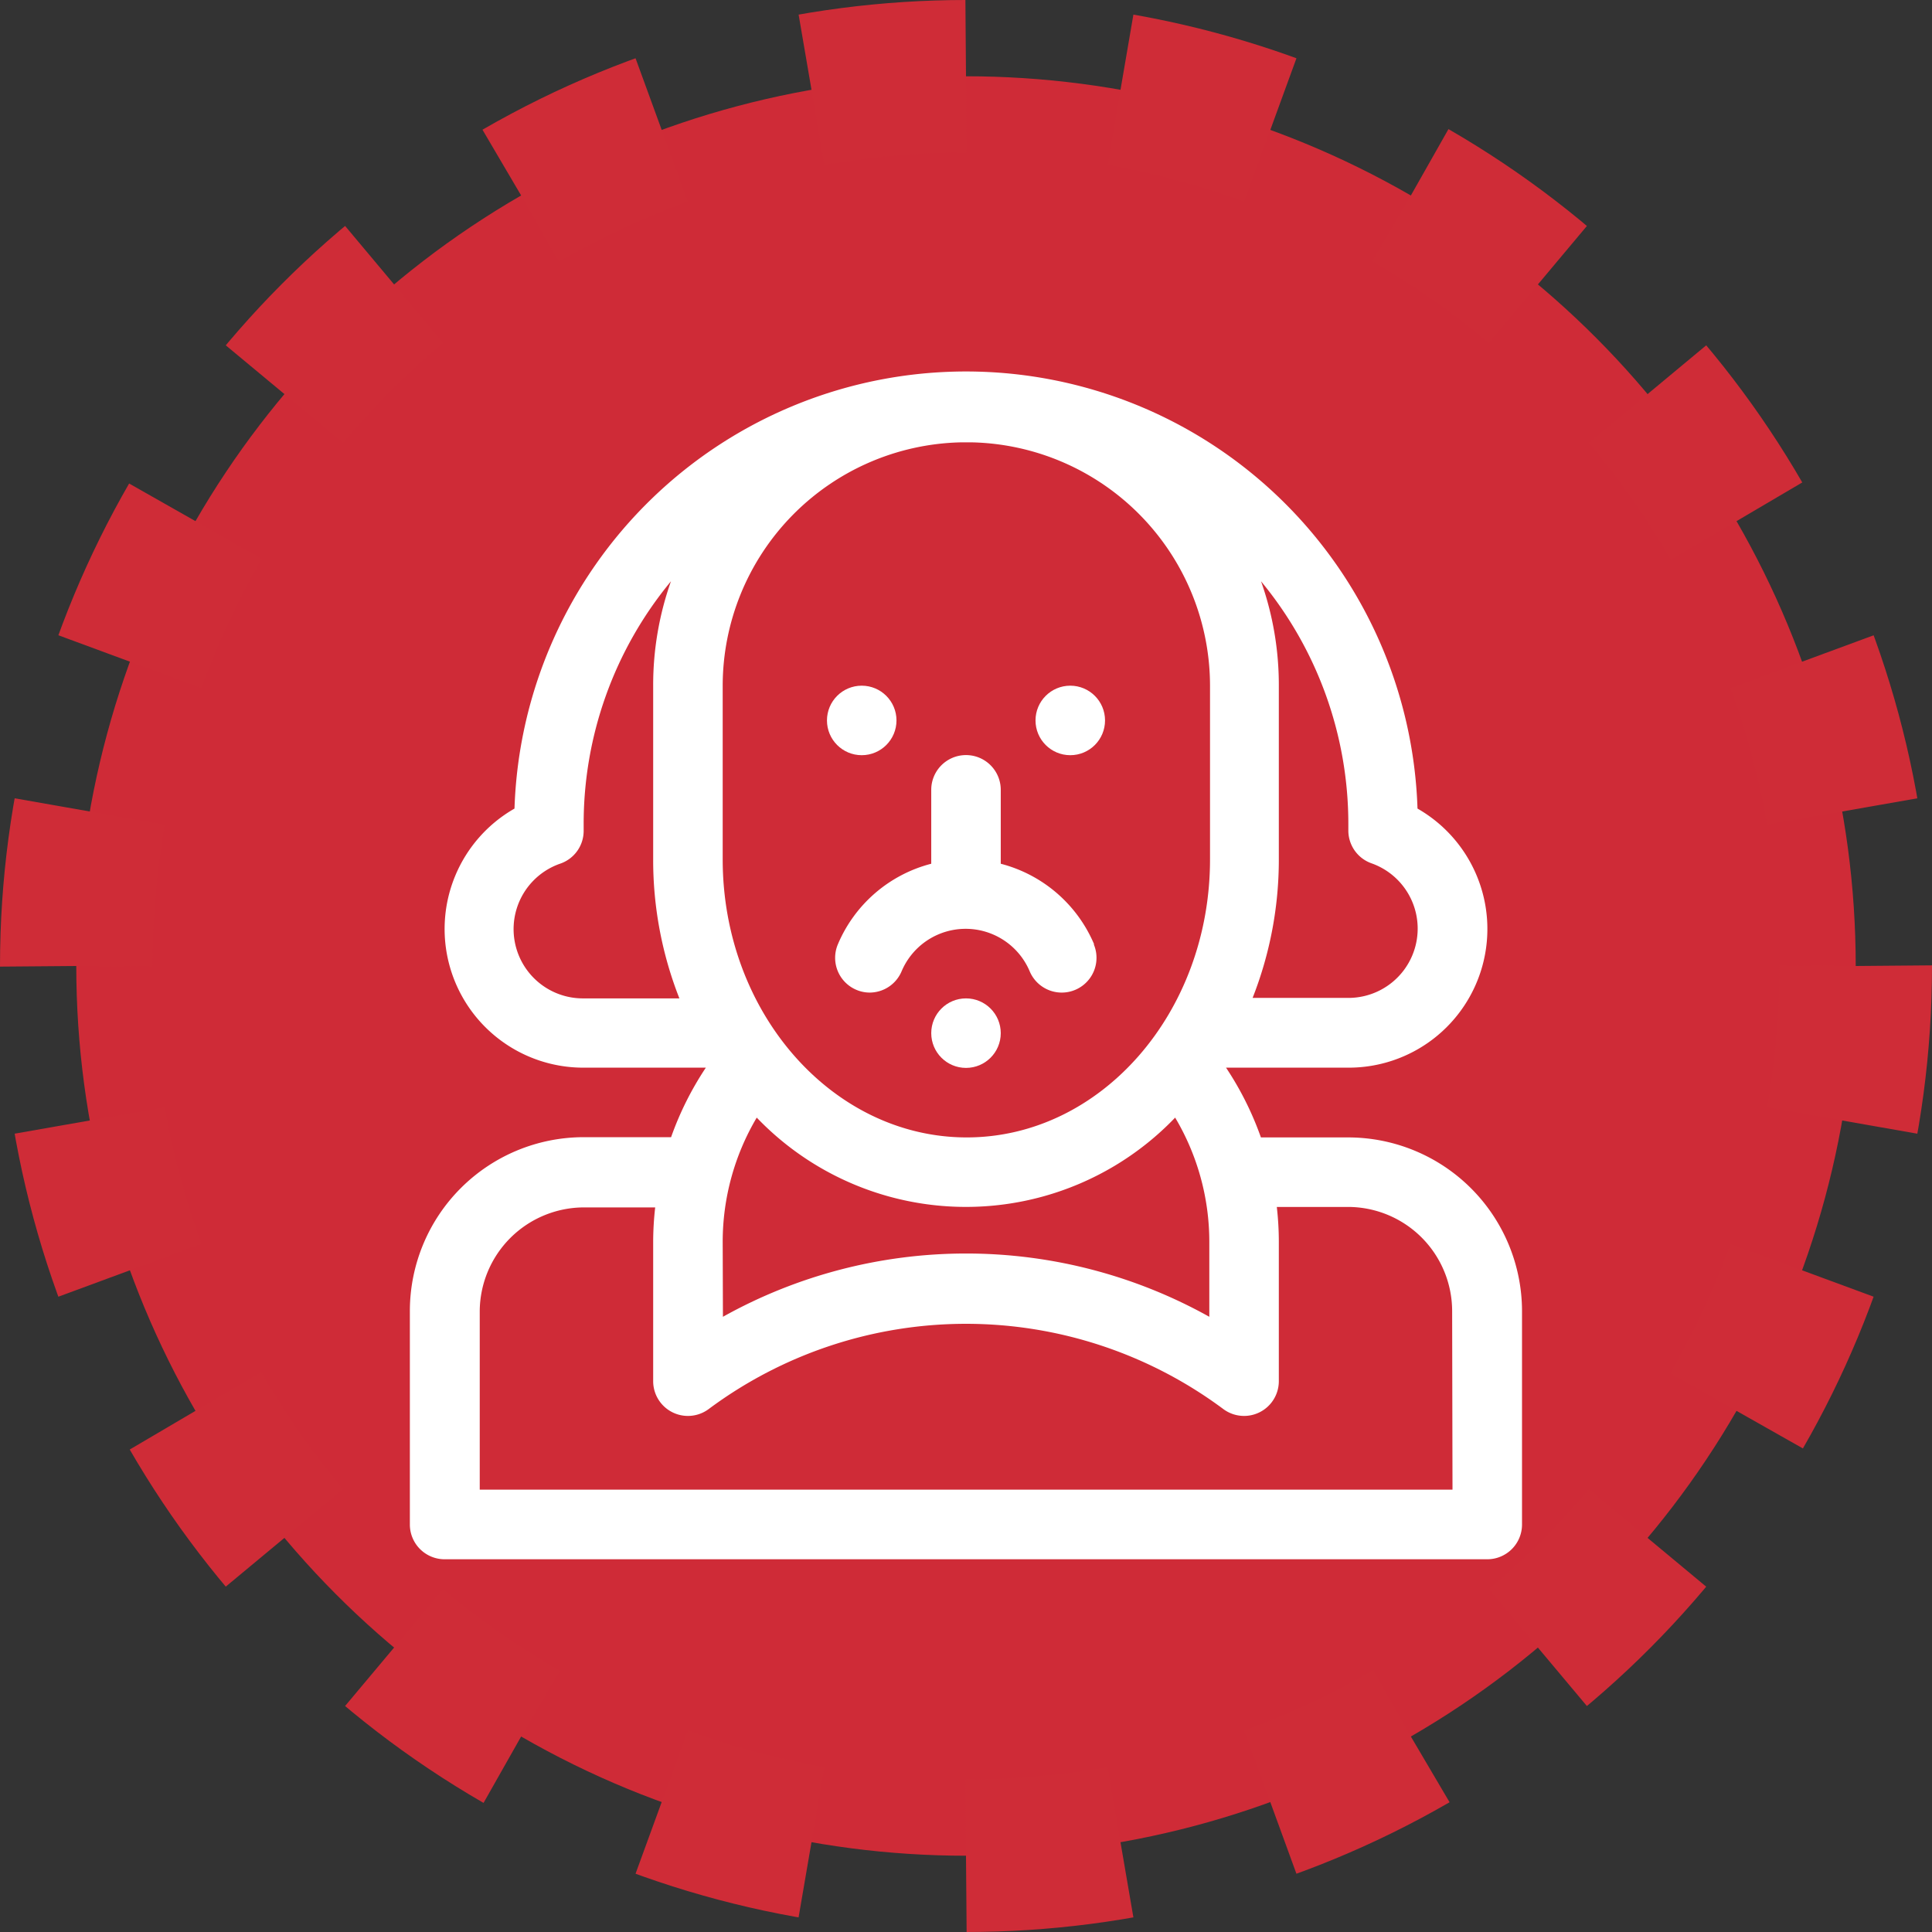
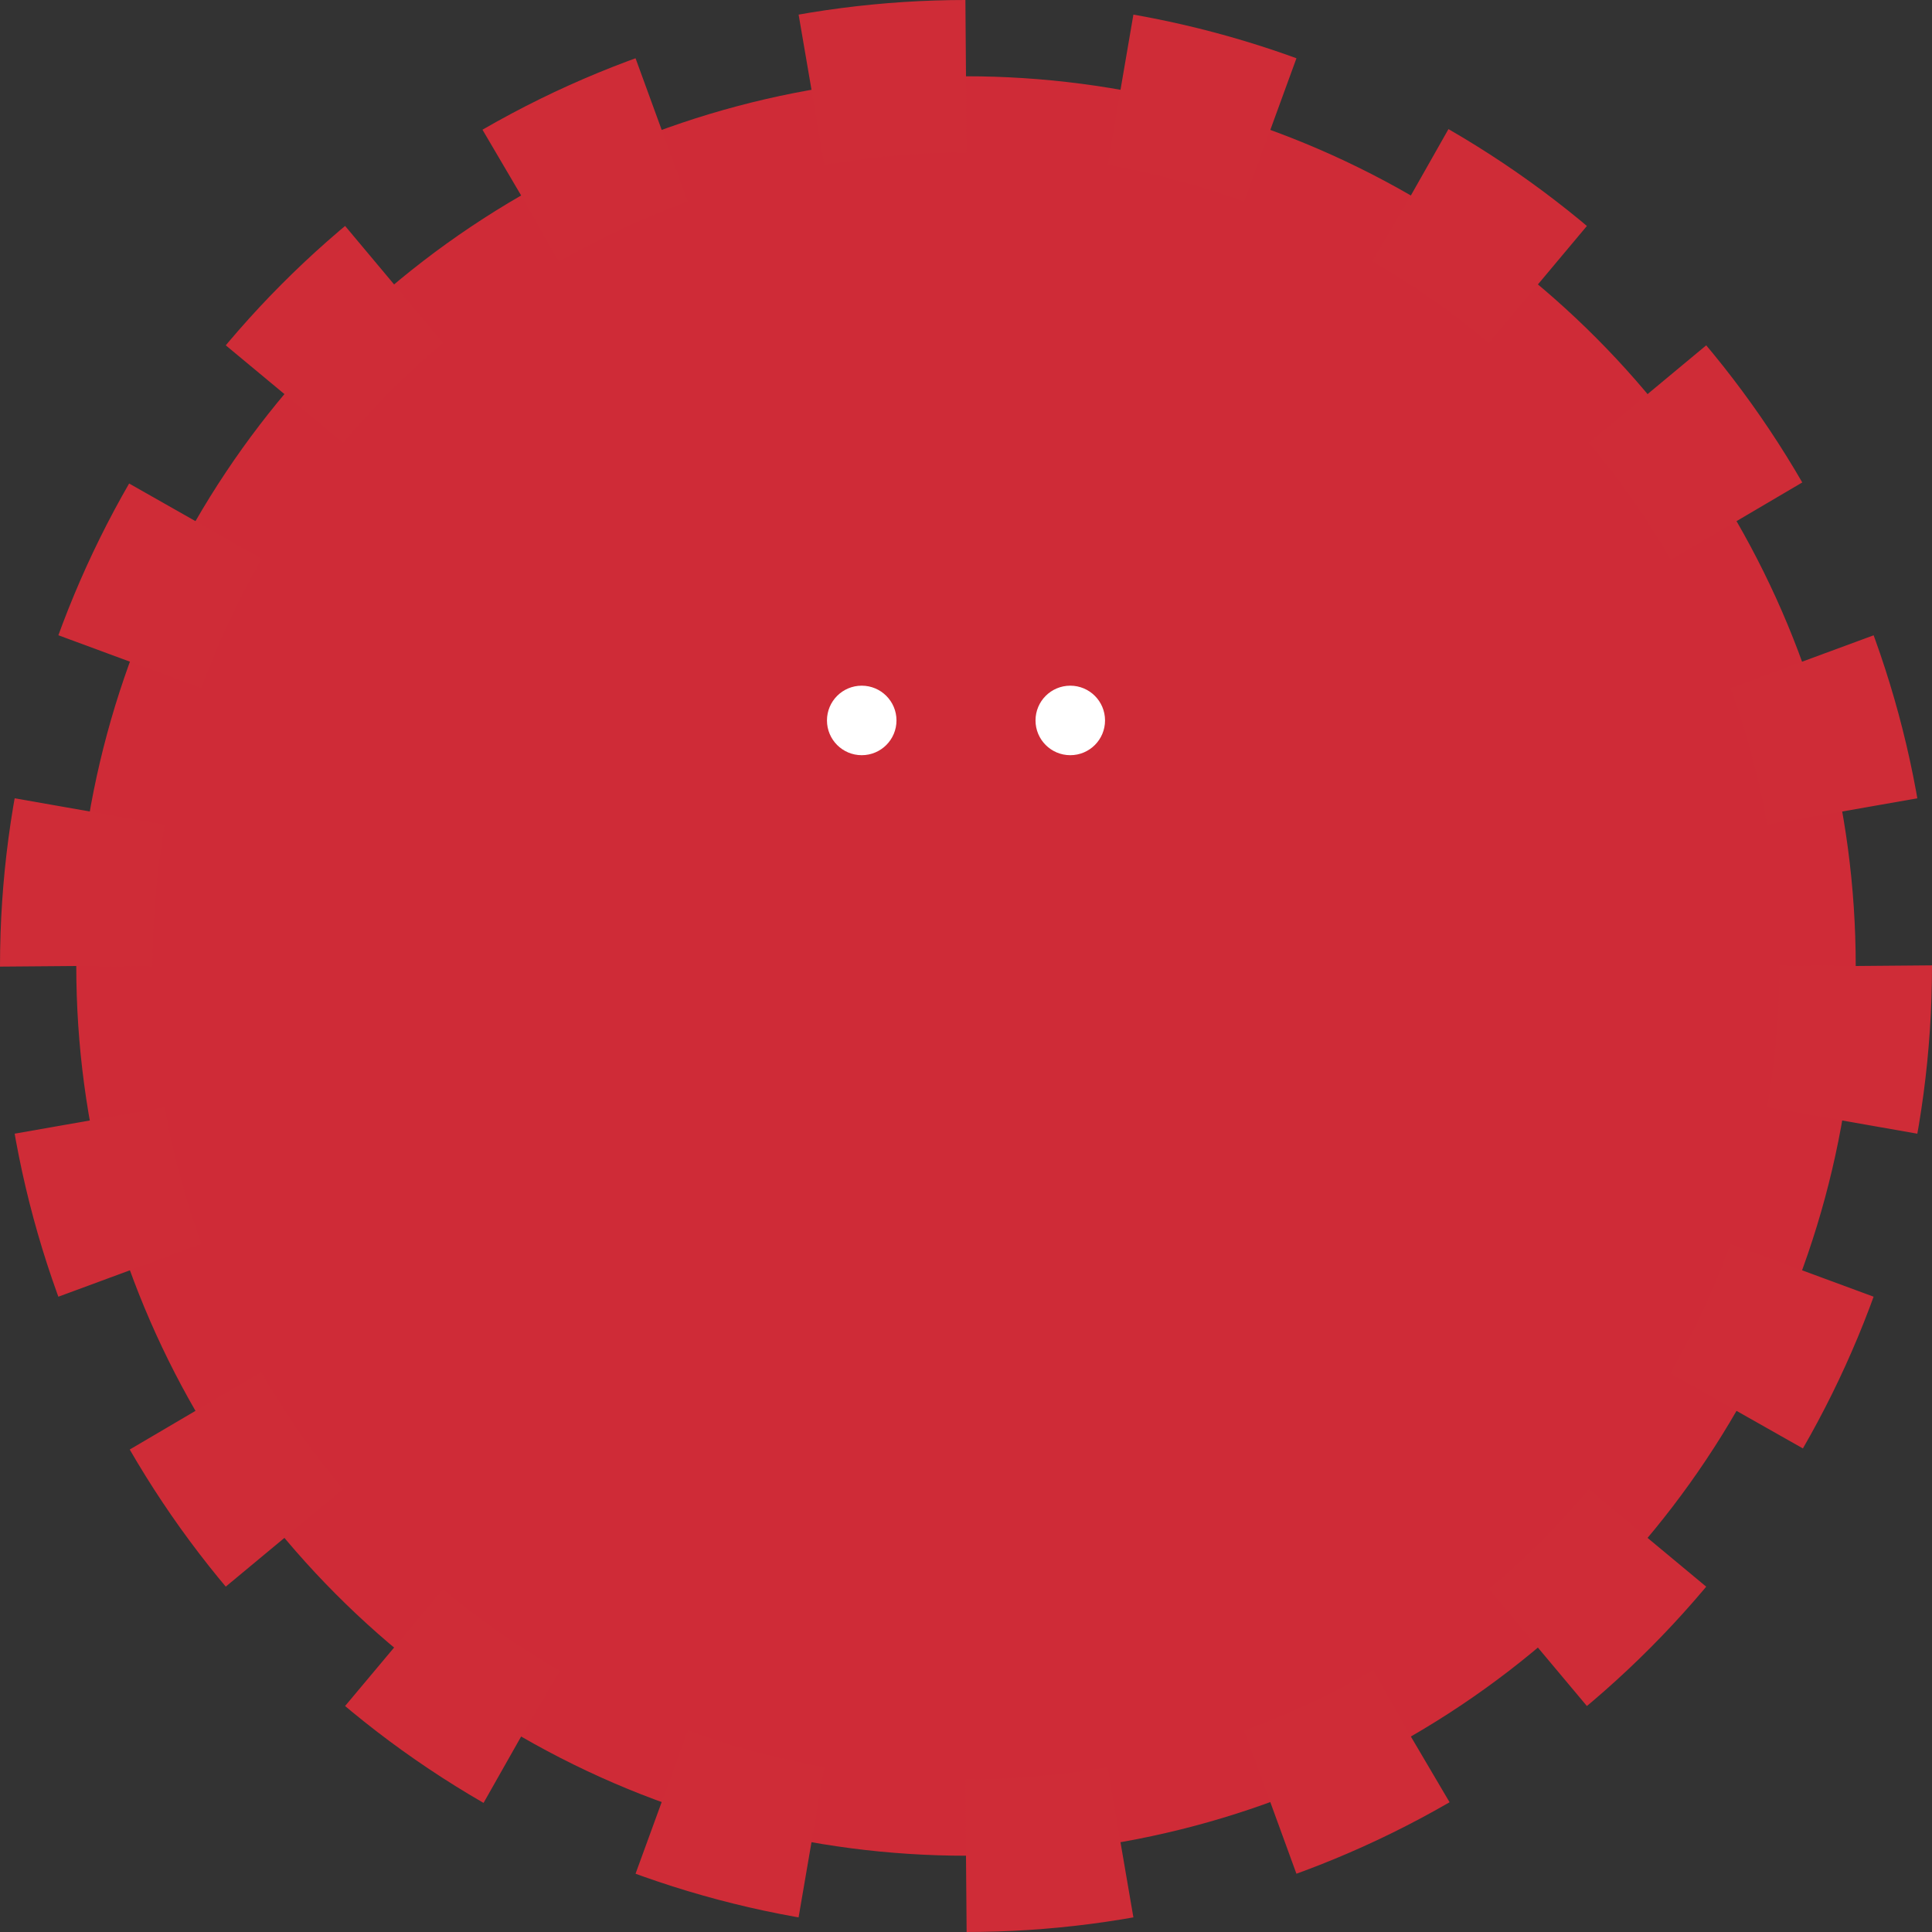
<svg xmlns="http://www.w3.org/2000/svg" viewBox="0 0 162.86 162.86">
  <rect x="0" y="0" width="162.86" height="162.86" fill="#333333" stroke="none" />
  <defs>
    <style>.cls-1{fill:#cf2b37;stroke:#cf2c37;stroke-miterlimit:10;stroke-width:12.86px;stroke-dasharray:13.09 13.09;}.cls-2{fill:#fff;}</style>
  </defs>
  <title>fabrica_basa_picto_auteur</title>
  <g id="Calque_2" data-name="Calque 2">
    <g id="Pictos">
      <circle id="_Tracé_" data-name="&lt;Tracé&gt;" class="cls-1" cx="81.43" cy="81.43" r="75" />
-       <path class="cls-2" d="M113.66,95.88h-7.37A26.58,26.58,0,0,0,103.35,90h10.31a11.69,11.69,0,0,0,5.83-21.84,38.08,38.08,0,0,0-76.12,0A11.69,11.69,0,0,0,49.2,90H59.5a26.54,26.54,0,0,0-2.93,5.86H49.2a14.66,14.66,0,0,0-14.65,14.65v18a2.93,2.93,0,0,0,2.93,2.93h87.89a2.93,2.93,0,0,0,2.93-2.93v-18A14.66,14.66,0,0,0,113.66,95.88ZM106.3,49a32.11,32.11,0,0,1,7.36,20.47v.54a2.93,2.93,0,0,0,1.94,2.76,5.84,5.84,0,0,1-1.94,11.35h-8.07a31.82,31.82,0,0,0,2.21-11.72V57.8A26.21,26.21,0,0,0,106.3,49ZM49.2,84.16a5.84,5.84,0,0,1-2-11.35,2.92,2.92,0,0,0,2-2.76v-.54A32.05,32.05,0,0,1,56.56,49a26.21,26.21,0,0,0-1.5,8.76V72.44a31.82,31.82,0,0,0,2.21,11.72ZM60.92,57.8a20.54,20.54,0,0,1,20-20.51H82a20.54,20.54,0,0,1,20,20.51V72.44c0,12.93-9.2,23.44-20.51,23.44S60.92,85.37,60.92,72.44Zm0,46.87a20.56,20.56,0,0,1,2.87-10.46,24.42,24.42,0,0,0,35.27,0,20.47,20.47,0,0,1,2.88,10.46V111a42.06,42.06,0,0,0-41,0Zm61.52,20.9h-82v-15a8.8,8.8,0,0,1,8.79-8.79h6a26,26,0,0,0-.17,2.93v11.72a2.93,2.93,0,0,0,4.69,2.34,36.33,36.33,0,0,1,43.36,0,2.93,2.93,0,0,0,4.69-2.34V104.67a26,26,0,0,0-.17-2.93h6a8.79,8.79,0,0,1,8.78,8.79Z" />
      <circle class="cls-2" cx="72.64" cy="60.73" r="2.93" />
      <circle class="cls-2" cx="90.22" cy="60.73" r="2.93" />
-       <circle class="cls-2" cx="81.43" cy="87.09" r="2.93" />
-       <path class="cls-2" d="M92.23,79.6a11.74,11.74,0,0,0-7.87-6.79V66.58a2.93,2.93,0,0,0-5.86,0v6.23a11.72,11.72,0,0,0-7.87,6.79,2.93,2.93,0,0,0,1.56,3.84,2.87,2.87,0,0,0,1.14.23A2.93,2.93,0,0,0,76,81.88a5.86,5.86,0,0,1,10.8,0,2.93,2.93,0,1,0,5.4-2.28Z" />
    </g>
  </g>
</svg>